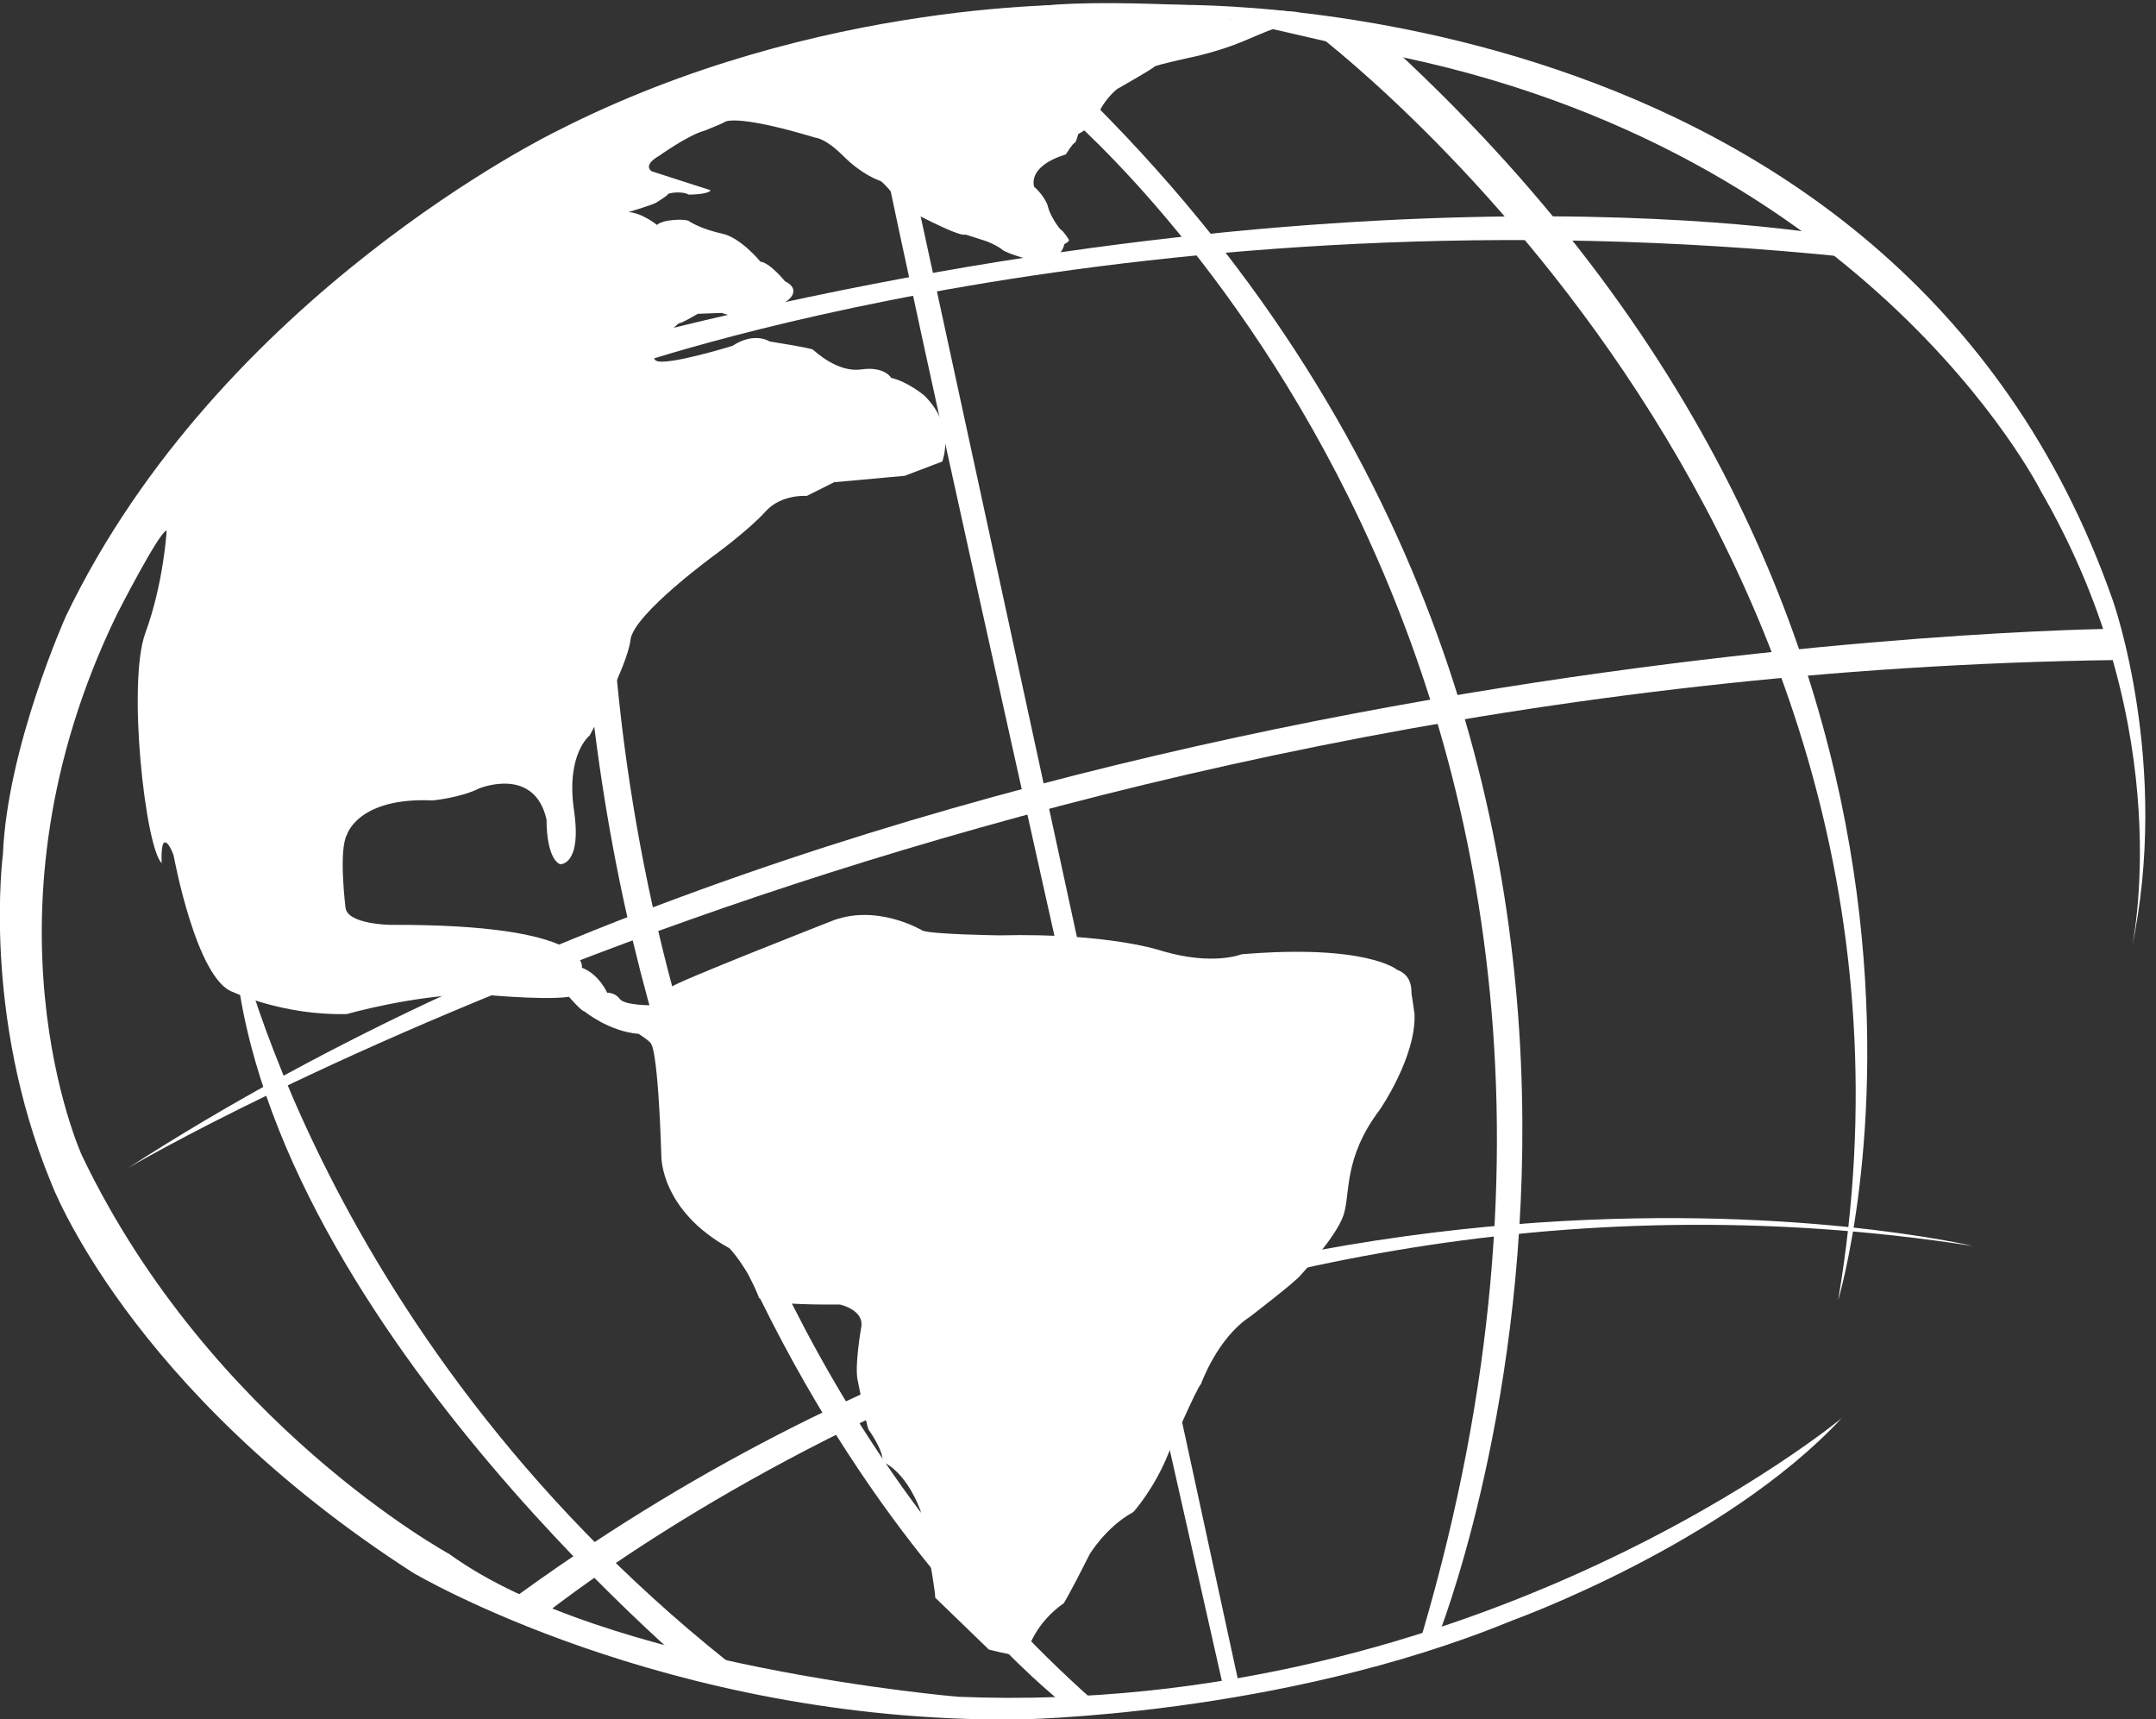
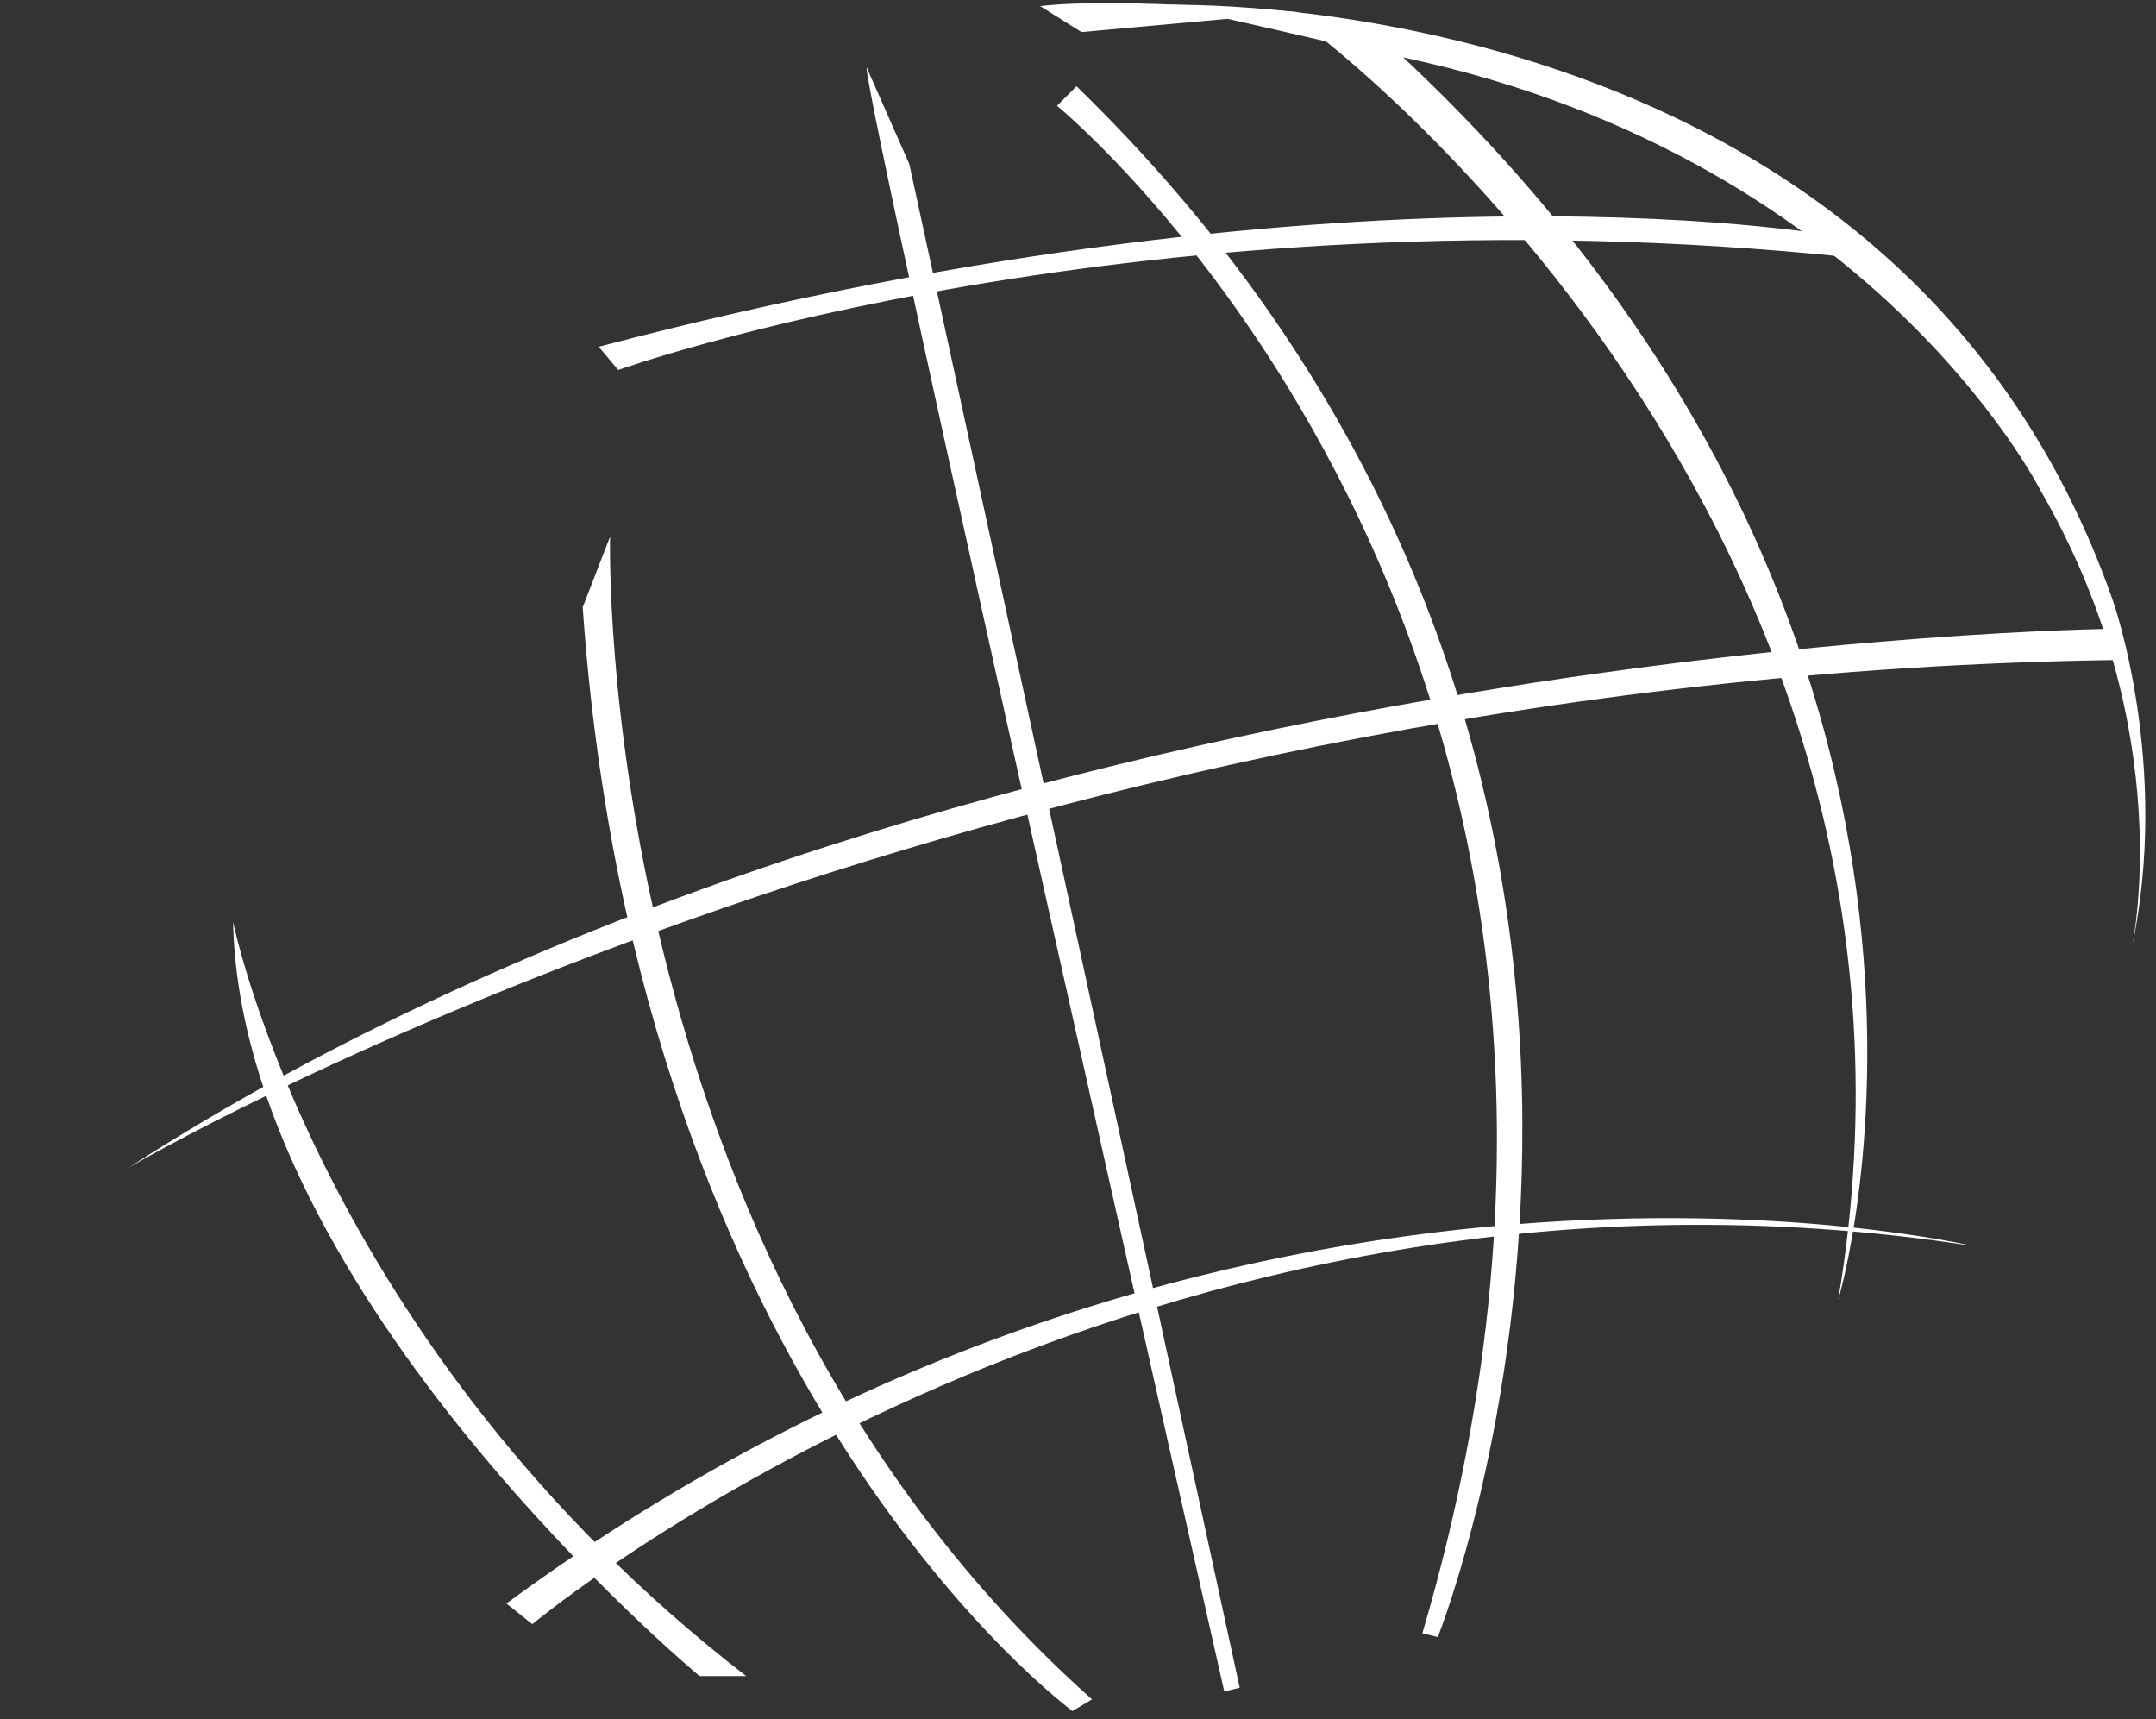
<svg xmlns="http://www.w3.org/2000/svg" width="74" height="59" fill="none">
  <rect width="100%" height="100%" fill="#333333" stroke="none" />
  <g fill="#fff" clip-path="url(#a)">
-     <path d="M37.39.16s-9.27-.28-18.32 4.36c0 0-11.51 5.59-16.81 16.63 0 0-2.01 4.48-2.16 8.17 0 0-.73 5.48 1.65 11.26 0 0 2.62 7.08 12.42 13.39 0 0 8.64 5.14 20.71 5.04 0 0 9.02-.1 17.03-3.4 0 0 7.28-2.62 11.3-6.94 0 0-12.42 10.29-30.32 9.56 0 0-12.13-1.02-17.47-4.9 0 0-8.2-4.46-12.61-13.68 0 0-3.79-8.3 1.21-18.58 0 0 1.46-2.86 1.7-2.86 0 0-.1 1.79-.73 3.51-.63 1.71 0 7.38.56 7.9 0 0-.04-.71.11-.71s.3.45.3.45.78 4.28 2.05 4.69c0 0 1.72.81 3.9.75 0 0 2.21-.64 4.42-.69 0 0 2.23.23 3.2.1 0 0 .43.5.53.5 0 0 .84.69 1.86.77 0 0 .41.26.43.35 0 0 .23.15.35 3.86 0 0-.03 1.85 2.34 3.15 0 0 .63.66 1 1.67 0 0-.1.28 2.79.26 0 0 .84.18.73.78 0 0-.25 1.4-.11 1.88 0 0 .28 1.45.36 1.63 0 0 .53.73.48 1.11 0 0 .76.25 1.3 1.66 0 0 .5 2.54.51 3l1.84 1.78s.82.21.92.18l.43-.2s.25-.89 1.22-1.57c0 0 .16-.23.89-1.68 0 0 .56-.94 1.5-1.45 0 0 .71-.78 1.2-2 0 0 .97-2.26 1.12-2.39 0 0 .56-1.58 1.68-2.31 0 0 1.62-1.24 1.76-1.45 0 0 1.2-1.29 1.45-2.03.25-.74-.02-1.95 1.25-3.63 0 0 1.25-1.81 1.19-3.28 0 0-.08-.58-.1-.68-.02-.1.06-.63-.5-.84 0 0-1.04-.89-5.34-.53 0 0-.97.4-2.71-.11 0 0-1.78-.63-5.59-.54 0 0-2.27-.03-2.64-.16 0 0-1.6-.97-3.18-.31 0 0-5.39 2.11-5.44 2.24 0 0-.36.59-.59.63 0 0-1.02.02-1.19-.22-.17-.23-.43-.21-.43-.21s-.28-.64-.87-.86c0 0 .38-1.5-6.58-1.47 0 0-1.45-.02-1.53-.58 0 0-.25-1.98.05-2.52 0 0 .38-1.29 2.95-1.17 0 0 .97-.1 1.58-.41 0 0 1.9-.79 2.32 1.07 0 0-.03 1.29.46 1.53 0 0 .76.06.48-1.86-.28-1.93.54-2.56.54-2.56s1.3-2.39 1.4-3.28c.1-.89 2.94-2.95 2.94-2.95s1.14-.84 1.69-1.45c.54-.61 1.42-.54 1.42-.54l.94-.47 2.42-.22 1.29-.49s.48-1.19-.62-2.27c0 0-.58-.48-1.13-.6 0 0-.23-.41-1.04-.29-.81.11-1.57-.62-1.65-.68-.08-.06-1.48-.28-1.48-.28s-.52-.35-1.28.15c0 0-2.27.7-2.62.51-.35-.19.71-1.29.8-1.29.09 0 .63-.32.63-.32l.82-.03s.67.23 1.04.18c.37-.05 1.26-.6 1.27-.65 0 0 .42-.34-.14-.62 0 0-.51-.63-.84-.67 0 0-.67-.82-1.31-.96-.63-.14-1.01-.34-1.14-.43-.13-.09-.91-.06-1.1.13 0 0-.52-.42-.98-.44 0 0 .84-.25.96-.33 0 0 .39-.24.39-.28 0-.04.46-.13.72.01 0 0 .67 0 .75-.15l-2.02-.65s-.34-.19.25-.53c0 0 1.01-.72 1.55-.86 0 0 .63-.25.7-.3.06-.05.58-.23 3.13.54 0 0 .33.01.95.63.62.62 1.18.82 1.24.84.06.01.27.19.82.92 0 0 1.91 1.04 2.13.93l.72.23s.38.15.54.29c.17.14 1.09.41 1.24.38 0 0 .77.04.89-.57 0 0 .18-.09.16-.15 0 0-.19-.3-.27-.34-.07-.04-.39-.51-.45-.79s-.41-.65-.47-.68c0 0-.29-.69 1.08-1.12 0 0 .27-.42.3-.39.04.02.13-.31.13-.31s.62-.32.7-.67c.07-.35.58-.87.68-.9 0 0 1.18-.67 1.23-.74.05-.06 1.26-.32 1.26-.32s.93-.19 1.81-.56c.89-.37 1.31-.6 1.57-.43 0 0-4.99-.86-6.95-.8" />
    <path d="M39.95.17s25.1-.9 32.57 20.44c0 0 2 5.63.64 11.97 0 0 1.69-7.44-3.12-15.74 0 0-6.11-12.18-23.44-15.17 0 0-6.29-1.46-6.65-1.5Z" />
-     <path d="M45.04 1.05s22.59 16.81 18.05 43.57c0 0 6.94-22.85-15.74-43.4l-2.31-.18v.01ZM36.28 3.63s22.54 18.41 12.54 52.42l.53.13s11.87-29.61-12.4-53.22l-.67.67ZM42.02 58.05S29.74 3.76 29.74 2.3l1.47 3.33 11.34 52.29-.53.13ZM20.94 18.44s-.67 24.54 16.54 39.88l-.67.4S21.87 47.78 20 20.84l.93-2.4h.01ZM8 31.64s2.94 14.54 17.61 25.88h-1.6S8.27 44.45 8 31.64Z" />
+     <path d="M45.04 1.05s22.59 16.81 18.05 43.57c0 0 6.94-22.85-15.74-43.4l-2.31-.18v.01M36.28 3.63s22.54 18.41 12.54 52.42l.53.13s11.87-29.61-12.4-53.22l-.67.67ZM42.02 58.05S29.74 3.76 29.74 2.3l1.47 3.33 11.34 52.29-.53.13ZM20.94 18.44s-.67 24.54 16.54 39.88l-.67.4S21.87 47.78 20 20.84l.93-2.4h.01ZM8 31.64s2.94 14.54 17.61 25.88h-1.6S8.27 44.45 8 31.64Z" />
    <path d="M21.21 12.7s17.87-6.4 42.28-3.87l-.13-.67s-16.41-3.2-42.81 3.74l.67.8h-.01ZM4.4 40.08s28.63-16.9 68.3-17.43l-.18-1.07s-40.02.36-68.12 18.5ZM18.27 55.74s20.81-17.43 49.44-12.98c0 0-25.43-6.05-50.33 12.27l.89.71ZM44.62.42S38.31-.11 35.7.21l1.42.89 7.5-.68Z" />
  </g>
  <defs>
    <clipPath id="a">
      <path fill="#fff" d="M0 .11h73.63V59H0z" />
    </clipPath>
  </defs>
</svg>